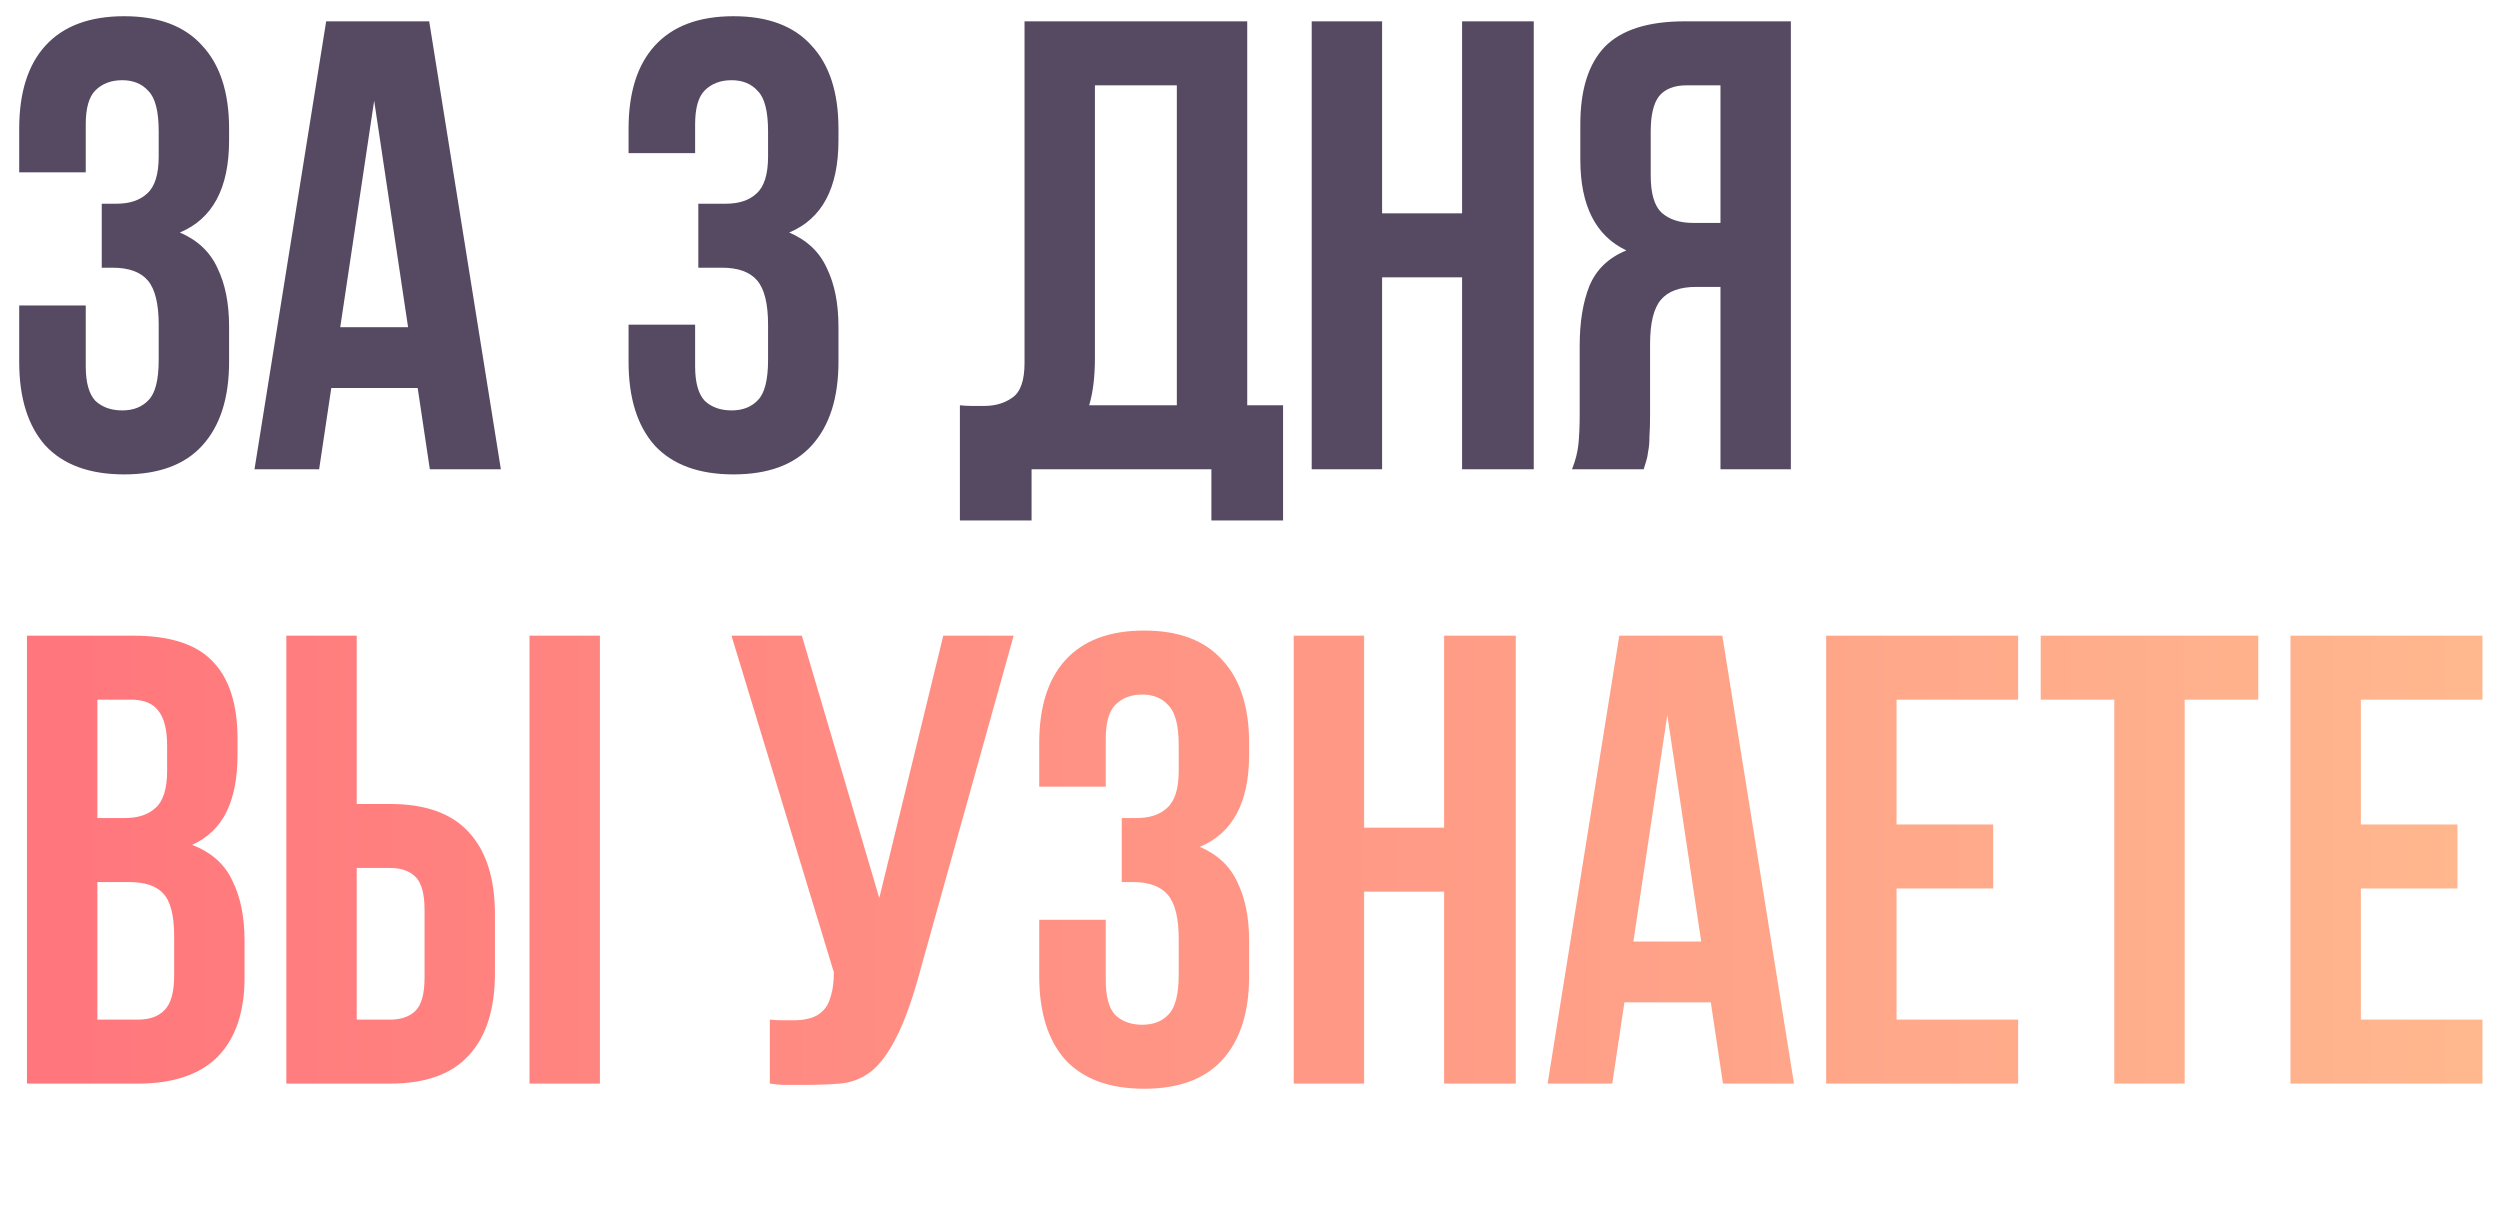
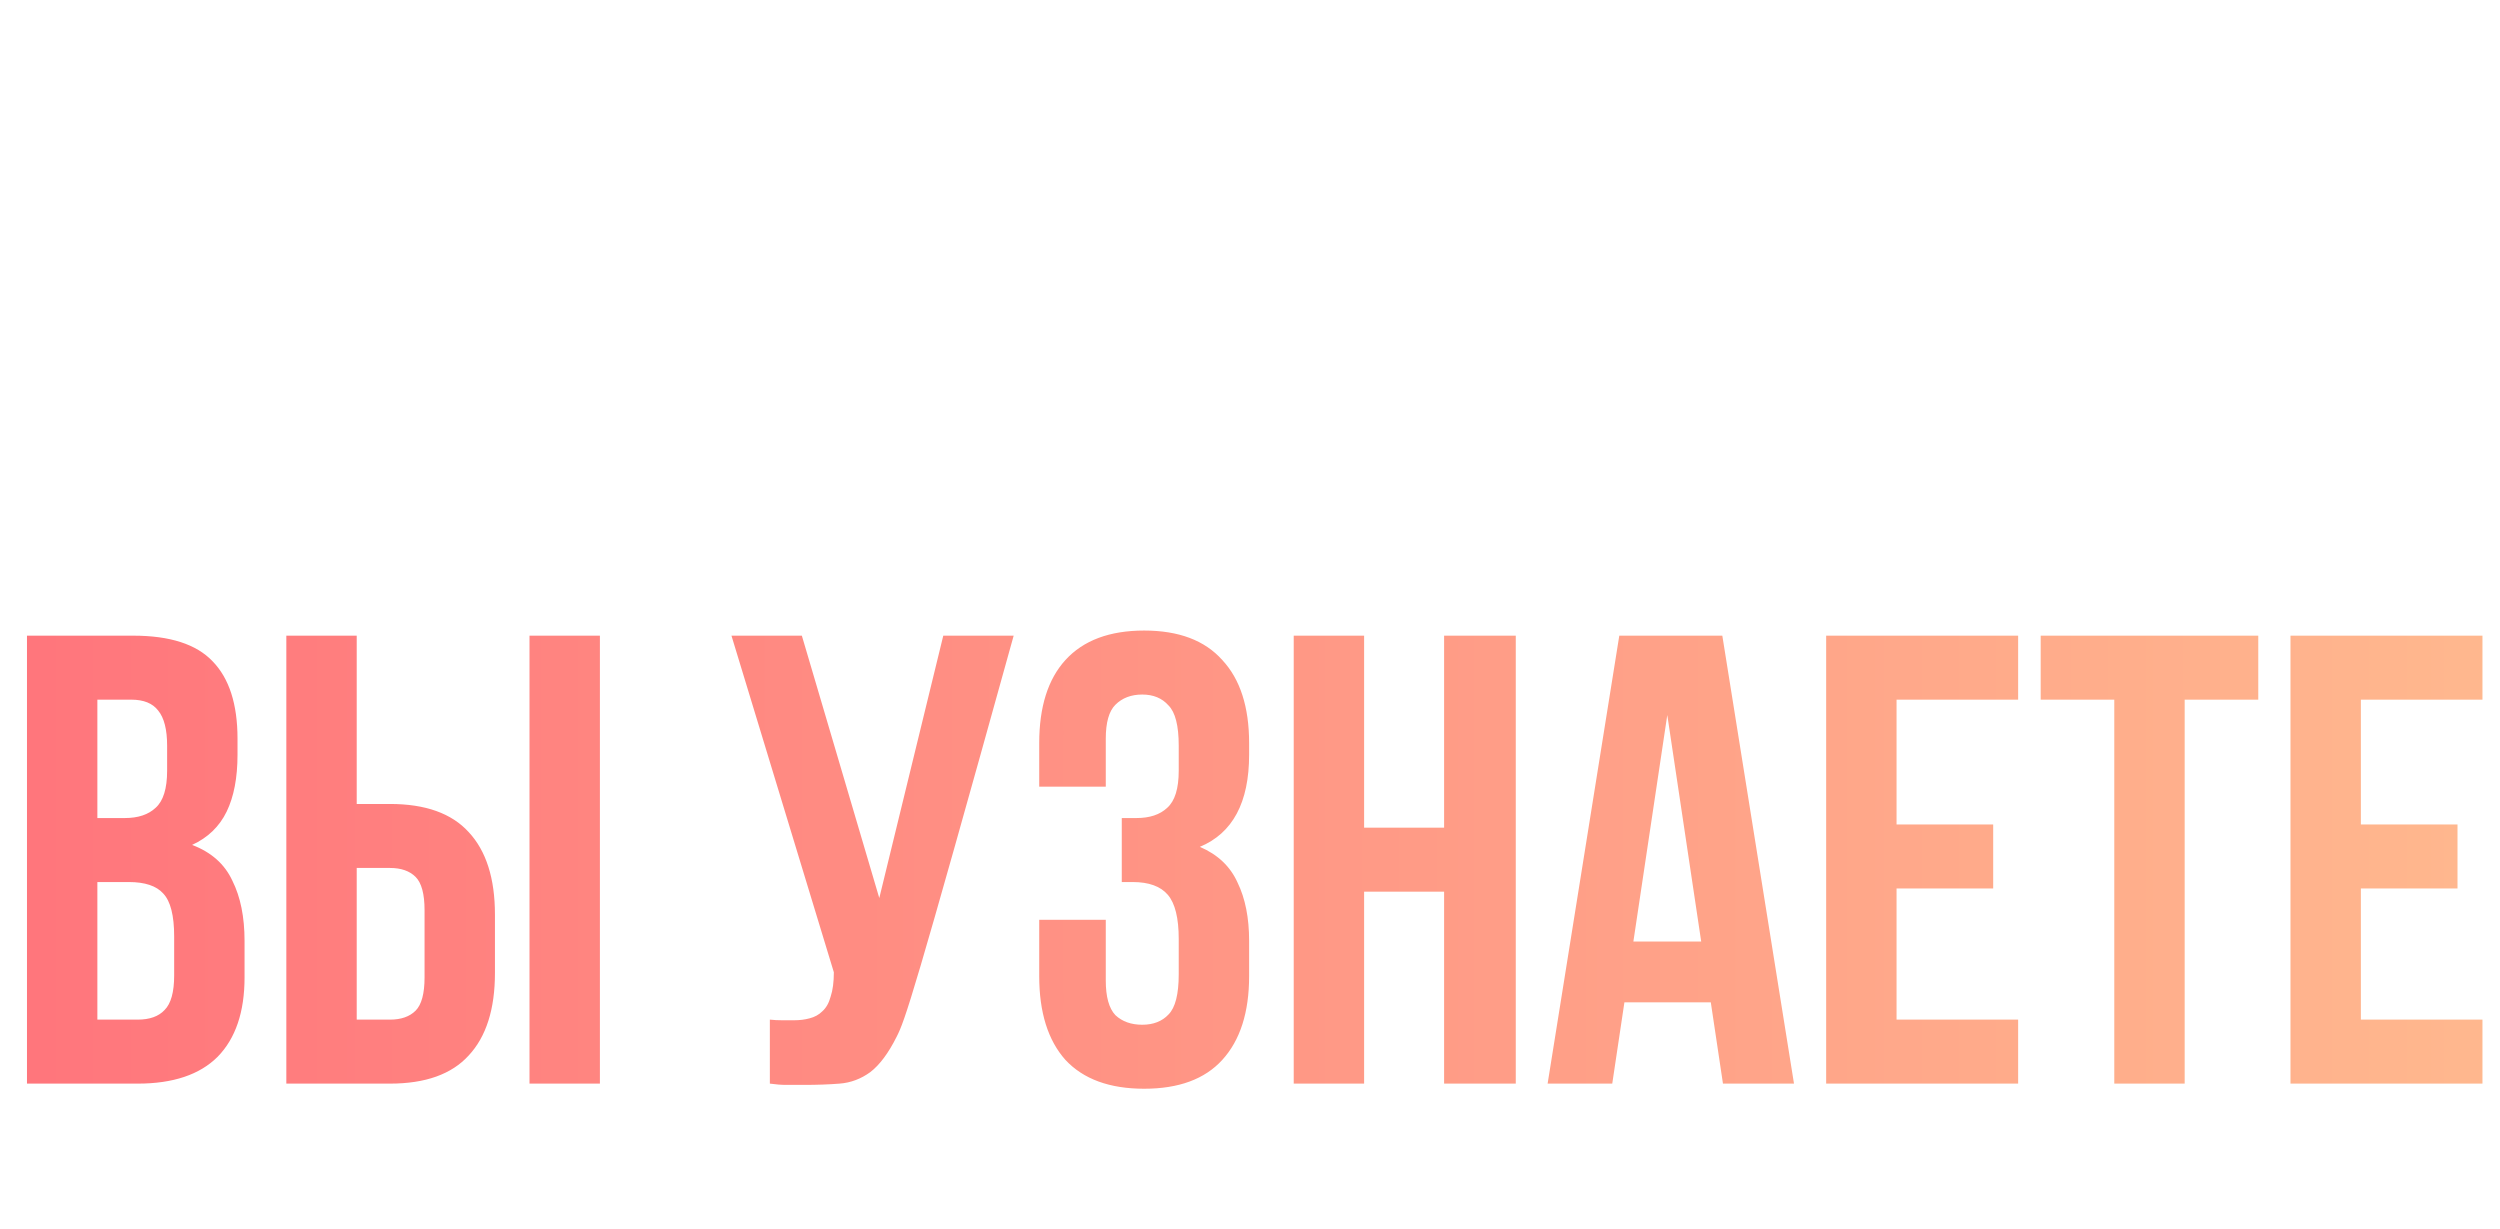
<svg xmlns="http://www.w3.org/2000/svg" width="293" height="144" viewBox="0 0 293 144" fill="none">
-   <path d="M18.6 15.4C18.6 13.05 18.2 11.475 17.4 10.675C16.65 9.825 15.625 9.4 14.325 9.4C13.025 9.4 11.975 9.8 11.175 10.6C10.425 11.35 10.05 12.675 10.05 14.575V20.2H2.25V15.1C2.25 10.85 3.275 7.6 5.325 5.35C7.425 3.05 10.5 1.9 14.55 1.9C18.6 1.9 21.65 3.05 23.7 5.35C25.8 7.6 26.85 10.85 26.85 15.1V16.45C26.85 22.05 24.925 25.65 21.075 27.25C23.175 28.15 24.65 29.55 25.5 31.45C26.4 33.3 26.85 35.575 26.85 38.275V42.4C26.85 46.65 25.8 49.925 23.7 52.225C21.65 54.475 18.6 55.6 14.55 55.6C10.5 55.6 7.425 54.475 5.325 52.225C3.275 49.925 2.25 46.65 2.25 42.4V35.8H10.05V42.925C10.05 44.825 10.425 46.175 11.175 46.975C11.975 47.725 13.025 48.1 14.325 48.1C15.625 48.1 16.65 47.7 17.4 46.9C18.2 46.1 18.6 44.525 18.6 42.175V38.05C18.6 35.6 18.175 33.875 17.325 32.875C16.475 31.875 15.1 31.375 13.2 31.375H11.925V23.875H13.65C15.2 23.875 16.4 23.475 17.25 22.675C18.15 21.875 18.6 20.425 18.6 18.325V15.4ZM58.702 55H50.377L48.952 45.475H38.827L37.402 55H29.827L38.227 2.5H50.302L58.702 55ZM39.877 38.35H47.827L43.852 11.8L39.877 38.35ZM90.018 15.4C90.018 13.05 89.618 11.475 88.818 10.675C88.068 9.825 87.043 9.4 85.743 9.4C84.443 9.4 83.393 9.8 82.593 10.6C81.843 11.35 81.468 12.675 81.468 14.575V17.95H73.668V15.1C73.668 10.85 74.693 7.6 76.743 5.35C78.843 3.05 81.918 1.9 85.968 1.9C90.018 1.9 93.068 3.05 95.118 5.35C97.218 7.6 98.268 10.85 98.268 15.1V16.45C98.268 22.05 96.343 25.65 92.493 27.25C94.593 28.15 96.068 29.55 96.918 31.45C97.818 33.3 98.268 35.575 98.268 38.275V42.4C98.268 46.65 97.218 49.925 95.118 52.225C93.068 54.475 90.018 55.6 85.968 55.6C81.918 55.6 78.843 54.475 76.743 52.225C74.693 49.925 73.668 46.65 73.668 42.4V38.05H81.468V42.925C81.468 44.825 81.843 46.175 82.593 46.975C83.393 47.725 84.443 48.1 85.743 48.1C87.043 48.1 88.068 47.7 88.818 46.9C89.618 46.1 90.018 44.525 90.018 42.175V38.05C90.018 35.6 89.593 33.875 88.743 32.875C87.893 31.875 86.518 31.375 84.618 31.375H81.843V23.875H85.068C86.618 23.875 87.818 23.475 88.668 22.675C89.568 21.875 90.018 20.425 90.018 18.325V15.4ZM112.5 47.5C112.95 47.55 113.425 47.575 113.925 47.575C114.425 47.575 114.9 47.575 115.35 47.575C116.65 47.575 117.75 47.25 118.65 46.6C119.6 45.95 120.075 44.6 120.075 42.55V2.5H146.175V47.5H150.375V61H141.975V55H120.9V61H112.5V47.5ZM128.325 41.95C128.325 44.15 128.1 46 127.65 47.5H137.925V10H128.325V41.95ZM161.982 55H153.732V2.5H161.982V25H171.357V2.5H179.757V55H171.357V32.5H161.982V55ZM197.664 10C196.214 10 195.139 10.425 194.439 11.275C193.789 12.125 193.464 13.5 193.464 15.4V20.575C193.464 22.675 193.889 24.125 194.739 24.925C195.639 25.725 196.864 26.125 198.414 26.125H201.639V10H197.664ZM184.239 55C184.639 54 184.889 53.025 184.989 52.075C185.089 51.075 185.139 49.925 185.139 48.625V40.525C185.139 37.775 185.514 35.45 186.264 33.55C187.064 31.6 188.514 30.2 190.614 29.35C187.014 27.65 185.214 24.1 185.214 18.7V14.575C185.214 10.525 186.164 7.5 188.064 5.5C190.014 3.5 193.139 2.5 197.439 2.5H209.889V55H201.639V33.625H198.789C196.889 33.625 195.514 34.125 194.664 35.125C193.814 36.125 193.389 37.85 193.389 40.3V48.55C193.389 49.6 193.364 50.475 193.314 51.175C193.314 51.875 193.264 52.45 193.164 52.9C193.114 53.35 193.039 53.725 192.939 54.025C192.839 54.325 192.739 54.65 192.639 55H184.239Z" fill="#564962" />
-   <path d="M15.612 74.5C19.912 74.5 23.012 75.5 24.912 77.5C26.862 79.5 27.837 82.525 27.837 86.575V88.45C27.837 91.15 27.412 93.375 26.562 95.125C25.712 96.875 24.362 98.175 22.512 99.025C24.762 99.875 26.337 101.275 27.237 103.225C28.187 105.125 28.662 107.475 28.662 110.275V114.55C28.662 118.6 27.612 121.7 25.512 123.85C23.412 125.95 20.287 127 16.137 127H3.162V74.5H15.612ZM11.412 103.375V119.5H16.137C17.537 119.5 18.587 119.125 19.287 118.375C20.037 117.625 20.412 116.275 20.412 114.325V109.75C20.412 107.3 19.987 105.625 19.137 104.725C18.337 103.825 16.987 103.375 15.087 103.375H11.412ZM11.412 82V95.875H14.637C16.187 95.875 17.387 95.475 18.237 94.675C19.137 93.875 19.587 92.425 19.587 90.325V87.4C19.587 85.5 19.237 84.125 18.537 83.275C17.887 82.425 16.837 82 15.387 82H11.412ZM45.708 119.5C47.008 119.5 48.008 119.15 48.708 118.45C49.408 117.75 49.758 116.45 49.758 114.55V106.675C49.758 104.775 49.408 103.475 48.708 102.775C48.008 102.075 47.008 101.725 45.708 101.725H41.808V119.5H45.708ZM33.558 127V74.5H41.808V94.225H45.708C49.858 94.225 52.933 95.325 54.933 97.525C56.983 99.725 58.008 102.95 58.008 107.2V114.025C58.008 118.275 56.983 121.5 54.933 123.7C52.933 125.9 49.858 127 45.708 127H33.558ZM62.058 74.5H70.308V127H62.058V74.5ZM90.227 119.5C90.677 119.55 91.152 119.575 91.652 119.575C92.152 119.575 92.627 119.575 93.077 119.575C93.727 119.575 94.327 119.5 94.877 119.35C95.477 119.2 95.977 118.925 96.377 118.525C96.827 118.125 97.152 117.55 97.352 116.8C97.602 116.05 97.727 115.1 97.727 113.95L85.727 74.5H93.977L103.052 105.25L110.552 74.5H118.802L108.002 113.2C107.052 116.8 106.077 119.575 105.077 121.525C104.127 123.425 103.102 124.8 102.002 125.65C100.902 126.45 99.702 126.9 98.402 127C97.152 127.1 95.752 127.15 94.202 127.15C93.452 127.15 92.777 127.15 92.177 127.15C91.577 127.15 90.927 127.1 90.227 127V119.5ZM138.147 87.4C138.147 85.05 137.747 83.475 136.947 82.675C136.197 81.825 135.172 81.4 133.872 81.4C132.572 81.4 131.522 81.8 130.722 82.6C129.972 83.35 129.597 84.675 129.597 86.575V92.2H121.797V87.1C121.797 82.85 122.822 79.6 124.872 77.35C126.972 75.05 130.047 73.9 134.097 73.9C138.147 73.9 141.197 75.05 143.247 77.35C145.347 79.6 146.397 82.85 146.397 87.1V88.45C146.397 94.05 144.472 97.65 140.622 99.25C142.722 100.15 144.197 101.55 145.047 103.45C145.947 105.3 146.397 107.575 146.397 110.275V114.4C146.397 118.65 145.347 121.925 143.247 124.225C141.197 126.475 138.147 127.6 134.097 127.6C130.047 127.6 126.972 126.475 124.872 124.225C122.822 121.925 121.797 118.65 121.797 114.4V107.8H129.597V114.925C129.597 116.825 129.972 118.175 130.722 118.975C131.522 119.725 132.572 120.1 133.872 120.1C135.172 120.1 136.197 119.7 136.947 118.9C137.747 118.1 138.147 116.525 138.147 114.175V110.05C138.147 107.6 137.722 105.875 136.872 104.875C136.022 103.875 134.647 103.375 132.747 103.375H131.472V95.875H133.197C134.747 95.875 135.947 95.475 136.797 94.675C137.697 93.875 138.147 92.425 138.147 90.325V87.4ZM159.874 127H151.624V74.5H159.874V97H169.249V74.5H177.649V127H169.249V104.5H159.874V127ZM210.256 127H201.931L200.506 117.475H190.381L188.956 127H181.381L189.781 74.5H201.856L210.256 127ZM191.431 110.35H199.381L195.406 83.8L191.431 110.35ZM222.276 96.625H233.601V104.125H222.276V119.5H236.526V127H214.026V74.5H236.526V82H222.276V96.625ZM239.169 74.5H264.669V82H256.044V127H247.794V82H239.169V74.5ZM276.695 96.625H288.02V104.125H276.695V119.5H290.945V127H268.445V74.5H290.945V82H276.695V96.625Z" fill="url(#paint0_linear_2151_319)" />
+   <path d="M15.612 74.5C19.912 74.5 23.012 75.5 24.912 77.5C26.862 79.5 27.837 82.525 27.837 86.575V88.45C27.837 91.15 27.412 93.375 26.562 95.125C25.712 96.875 24.362 98.175 22.512 99.025C24.762 99.875 26.337 101.275 27.237 103.225C28.187 105.125 28.662 107.475 28.662 110.275V114.55C28.662 118.6 27.612 121.7 25.512 123.85C23.412 125.95 20.287 127 16.137 127H3.162V74.5H15.612ZM11.412 103.375V119.5H16.137C17.537 119.5 18.587 119.125 19.287 118.375C20.037 117.625 20.412 116.275 20.412 114.325V109.75C20.412 107.3 19.987 105.625 19.137 104.725C18.337 103.825 16.987 103.375 15.087 103.375H11.412ZM11.412 82V95.875H14.637C16.187 95.875 17.387 95.475 18.237 94.675C19.137 93.875 19.587 92.425 19.587 90.325V87.4C19.587 85.5 19.237 84.125 18.537 83.275C17.887 82.425 16.837 82 15.387 82H11.412ZM45.708 119.5C47.008 119.5 48.008 119.15 48.708 118.45C49.408 117.75 49.758 116.45 49.758 114.55V106.675C49.758 104.775 49.408 103.475 48.708 102.775C48.008 102.075 47.008 101.725 45.708 101.725H41.808V119.5H45.708ZM33.558 127V74.5H41.808V94.225H45.708C49.858 94.225 52.933 95.325 54.933 97.525C56.983 99.725 58.008 102.95 58.008 107.2V114.025C58.008 118.275 56.983 121.5 54.933 123.7C52.933 125.9 49.858 127 45.708 127H33.558ZM62.058 74.5H70.308V127H62.058V74.5ZM90.227 119.5C90.677 119.55 91.152 119.575 91.652 119.575C92.152 119.575 92.627 119.575 93.077 119.575C93.727 119.575 94.327 119.5 94.877 119.35C95.477 119.2 95.977 118.925 96.377 118.525C96.827 118.125 97.152 117.55 97.352 116.8C97.602 116.05 97.727 115.1 97.727 113.95L85.727 74.5H93.977L103.052 105.25L110.552 74.5H118.802C107.052 116.8 106.077 119.575 105.077 121.525C104.127 123.425 103.102 124.8 102.002 125.65C100.902 126.45 99.702 126.9 98.402 127C97.152 127.1 95.752 127.15 94.202 127.15C93.452 127.15 92.777 127.15 92.177 127.15C91.577 127.15 90.927 127.1 90.227 127V119.5ZM138.147 87.4C138.147 85.05 137.747 83.475 136.947 82.675C136.197 81.825 135.172 81.4 133.872 81.4C132.572 81.4 131.522 81.8 130.722 82.6C129.972 83.35 129.597 84.675 129.597 86.575V92.2H121.797V87.1C121.797 82.85 122.822 79.6 124.872 77.35C126.972 75.05 130.047 73.9 134.097 73.9C138.147 73.9 141.197 75.05 143.247 77.35C145.347 79.6 146.397 82.85 146.397 87.1V88.45C146.397 94.05 144.472 97.65 140.622 99.25C142.722 100.15 144.197 101.55 145.047 103.45C145.947 105.3 146.397 107.575 146.397 110.275V114.4C146.397 118.65 145.347 121.925 143.247 124.225C141.197 126.475 138.147 127.6 134.097 127.6C130.047 127.6 126.972 126.475 124.872 124.225C122.822 121.925 121.797 118.65 121.797 114.4V107.8H129.597V114.925C129.597 116.825 129.972 118.175 130.722 118.975C131.522 119.725 132.572 120.1 133.872 120.1C135.172 120.1 136.197 119.7 136.947 118.9C137.747 118.1 138.147 116.525 138.147 114.175V110.05C138.147 107.6 137.722 105.875 136.872 104.875C136.022 103.875 134.647 103.375 132.747 103.375H131.472V95.875H133.197C134.747 95.875 135.947 95.475 136.797 94.675C137.697 93.875 138.147 92.425 138.147 90.325V87.4ZM159.874 127H151.624V74.5H159.874V97H169.249V74.5H177.649V127H169.249V104.5H159.874V127ZM210.256 127H201.931L200.506 117.475H190.381L188.956 127H181.381L189.781 74.5H201.856L210.256 127ZM191.431 110.35H199.381L195.406 83.8L191.431 110.35ZM222.276 96.625H233.601V104.125H222.276V119.5H236.526V127H214.026V74.5H236.526V82H222.276V96.625ZM239.169 74.5H264.669V82H256.044V127H247.794V82H239.169V74.5ZM276.695 96.625H288.02V104.125H276.695V119.5H290.945V127H268.445V74.5H290.945V82H276.695V96.625Z" fill="url(#paint0_linear_2151_319)" />
  <defs>
    <linearGradient id="paint0_linear_2151_319" x1="0" y1="108" x2="293" y2="108" gradientUnits="userSpaceOnUse">
      <stop stop-color="#FF757C" />
      <stop offset="1" stop-color="#FFB88E" />
    </linearGradient>
  </defs>
</svg>